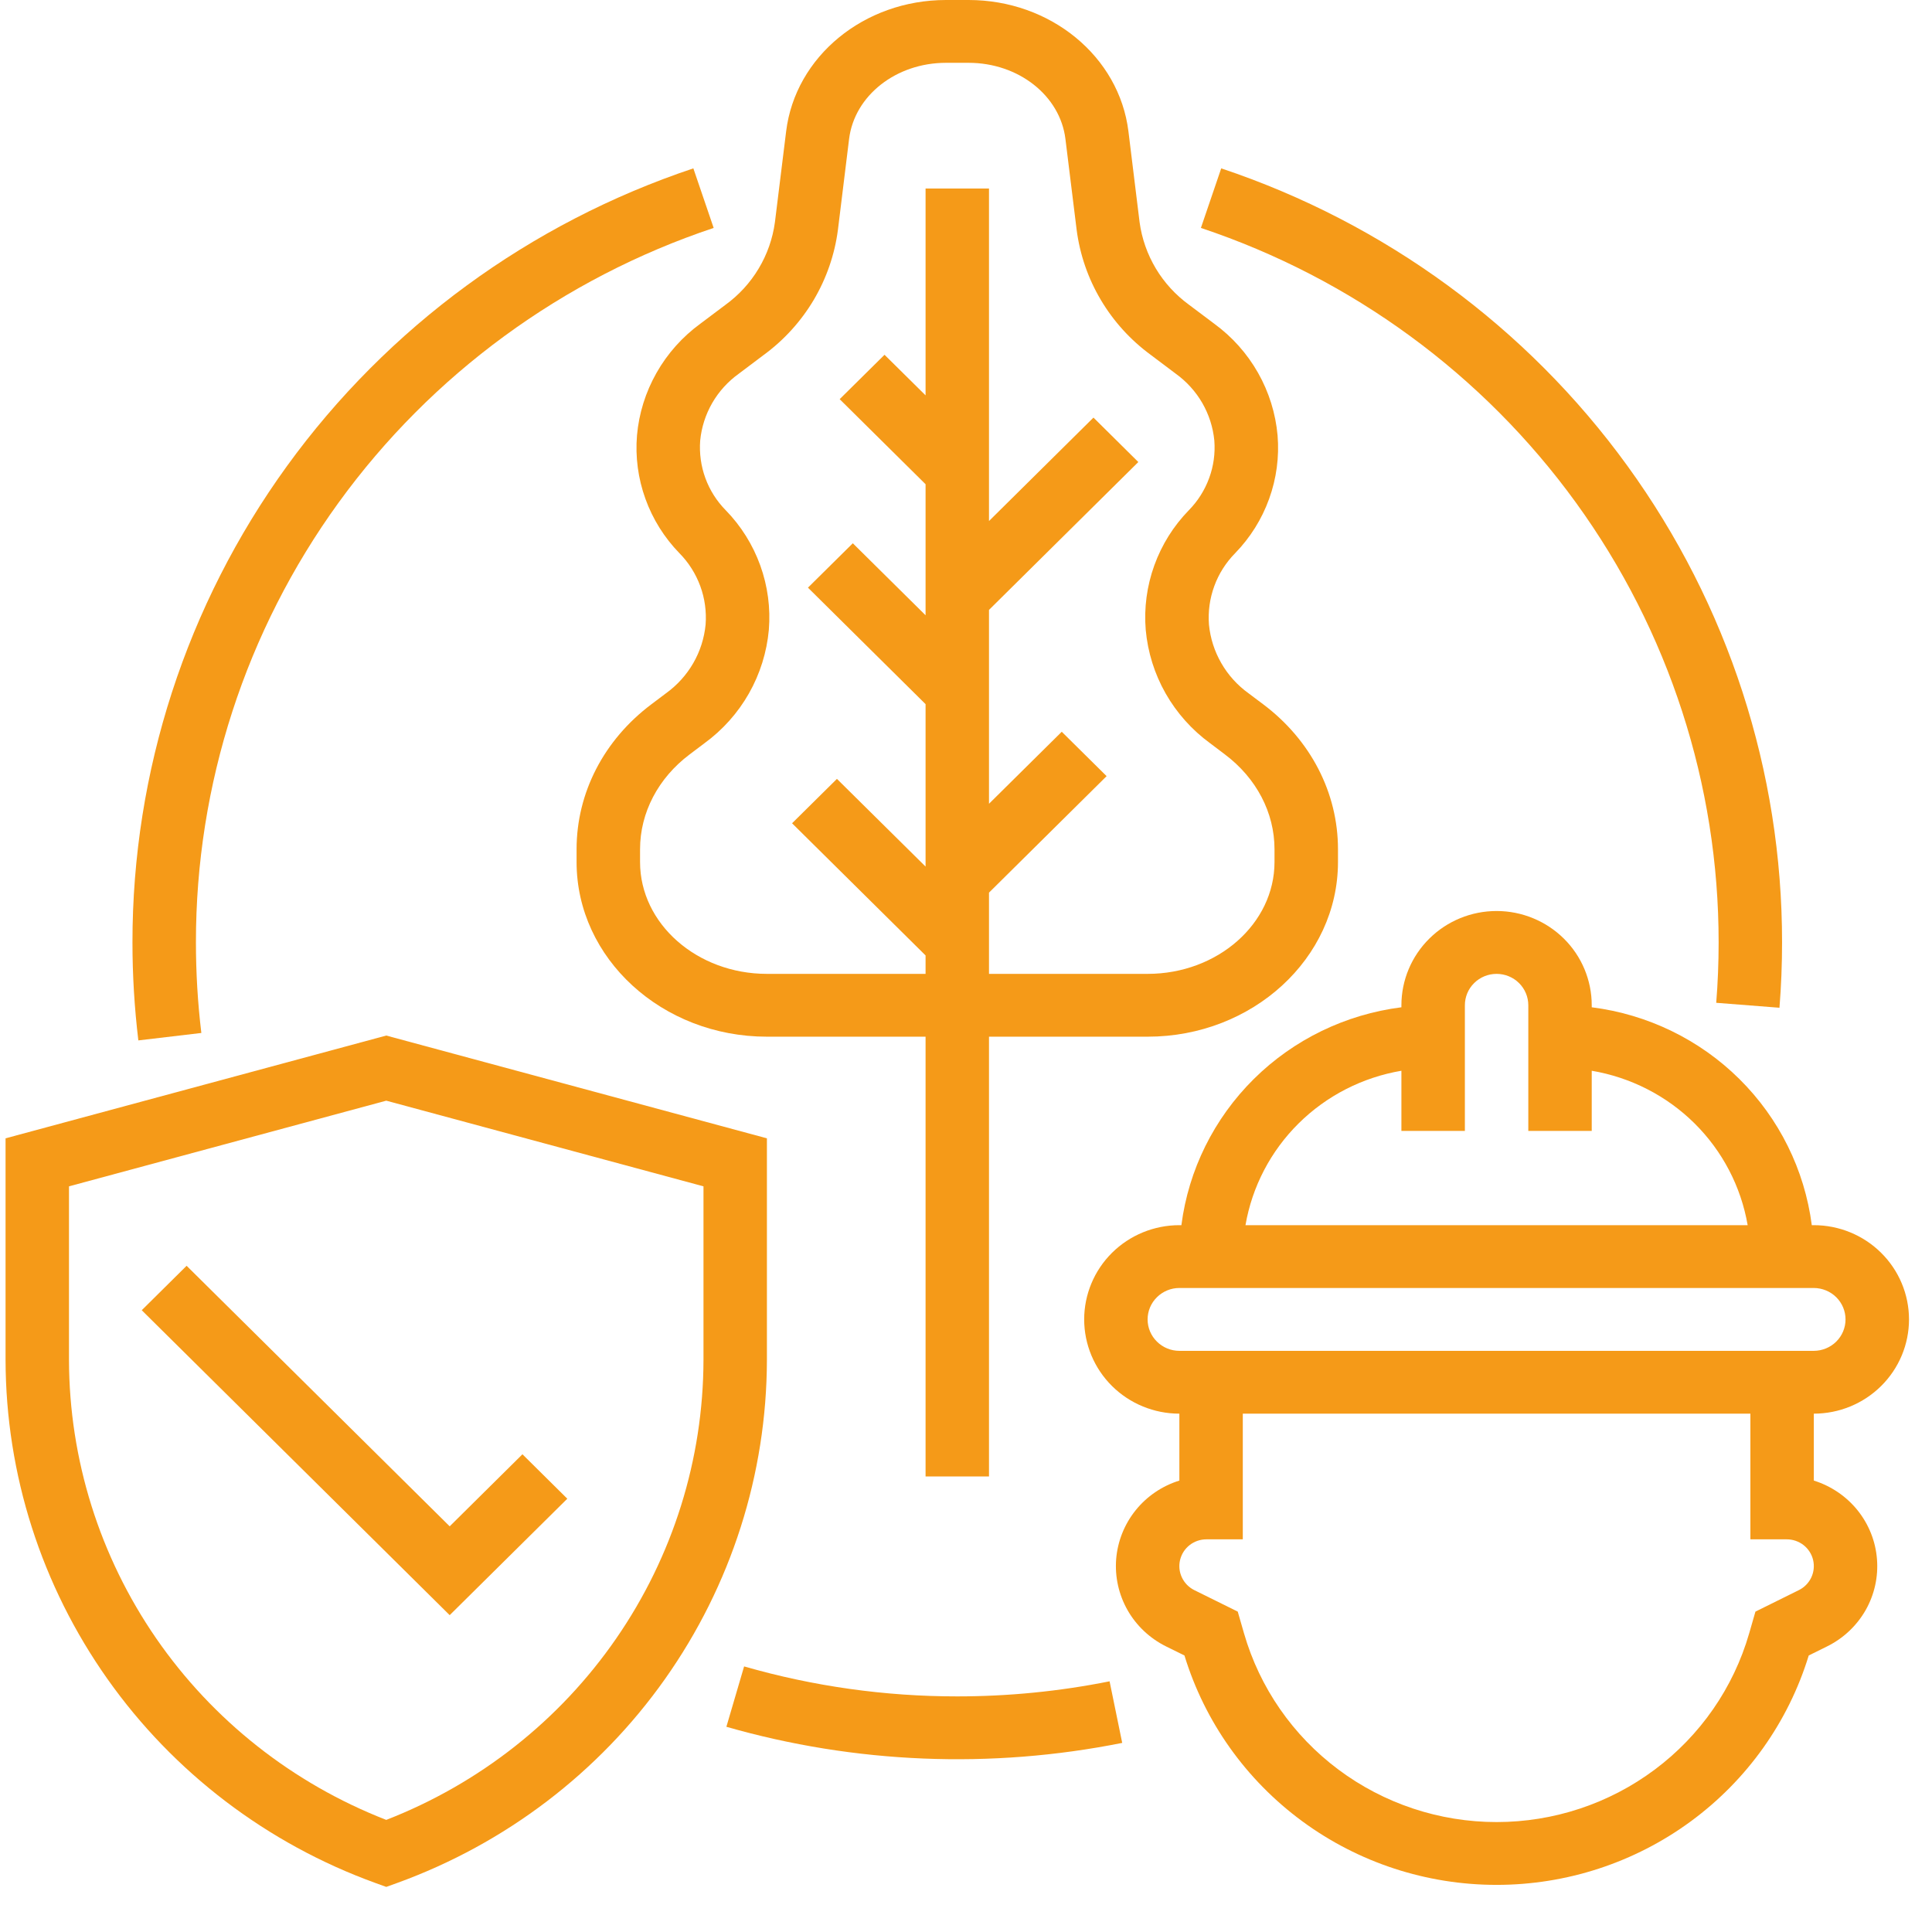
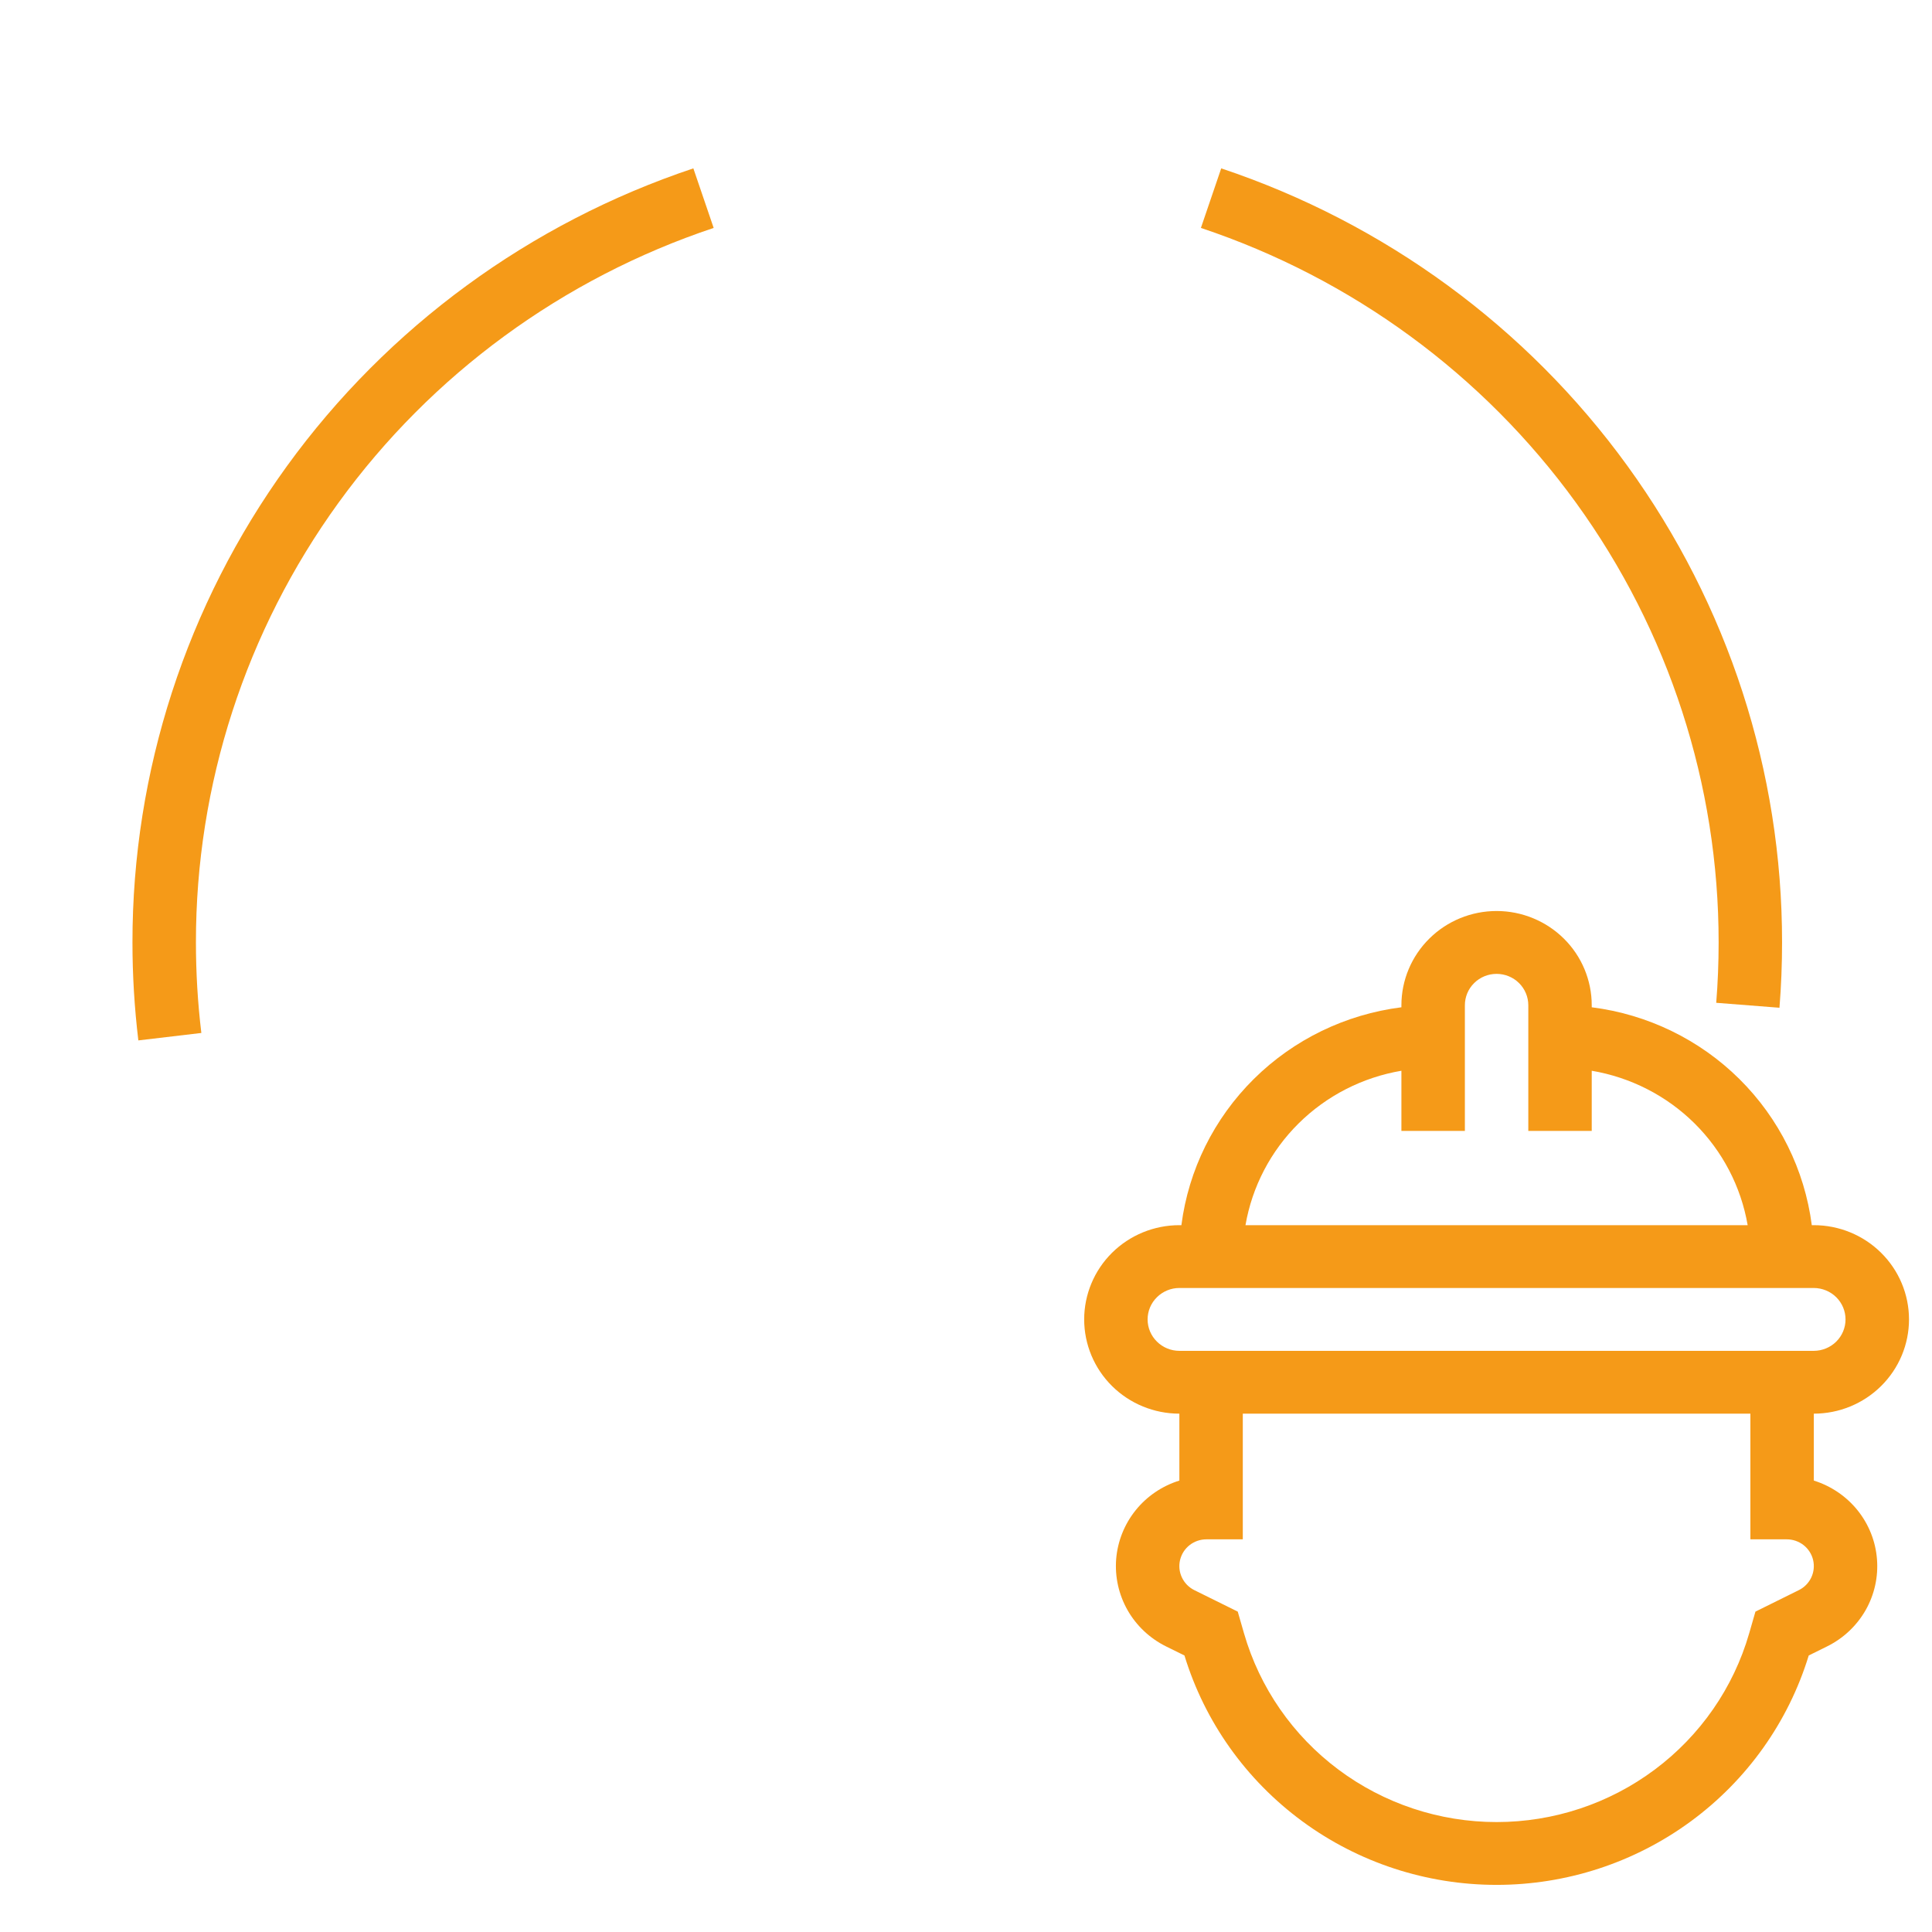
<svg xmlns="http://www.w3.org/2000/svg" width="41" height="41" viewBox="0 0 41 41" fill="none">
-   <path d="M27.112 9.239C27.15 9.696 27.089 10.155 26.933 10.586C26.778 11.017 26.532 11.41 26.211 11.74C26.015 11.939 25.864 12.177 25.769 12.438C25.673 12.7 25.635 12.978 25.656 13.255C25.684 13.543 25.773 13.822 25.918 14.073C26.062 14.324 26.259 14.542 26.495 14.712L26.808 14.947C27.816 15.705 28.394 16.826 28.394 18.022V18.294C28.394 20.338 26.581 22 24.354 22H20.988V31.333H19.642V22H16.276C14.048 22 12.236 20.338 12.236 18.294V18.022C12.236 16.826 12.814 15.705 13.822 14.947L14.134 14.712C14.37 14.542 14.567 14.324 14.712 14.073C14.857 13.822 14.946 13.543 14.974 13.255C14.995 12.978 14.957 12.7 14.861 12.438C14.765 12.177 14.615 11.939 14.419 11.74C14.098 11.41 13.852 11.017 13.697 10.586C13.541 10.155 13.48 9.696 13.518 9.239C13.559 8.772 13.701 8.32 13.933 7.911C14.165 7.502 14.482 7.147 14.863 6.869L15.394 6.47C15.679 6.263 15.92 6.001 16.1 5.699C16.281 5.398 16.398 5.063 16.445 4.716L16.683 2.788C16.878 1.198 18.337 0 20.075 0H20.555C22.293 0 23.751 1.198 23.947 2.788L24.184 4.716C24.231 5.063 24.349 5.398 24.529 5.699C24.71 6.001 24.951 6.263 25.236 6.47L25.767 6.869C26.148 7.147 26.465 7.502 26.697 7.911C26.929 8.32 27.07 8.772 27.112 9.239ZM24.952 7.931L24.422 7.532C23.992 7.217 23.631 6.82 23.361 6.364C23.09 5.907 22.916 5.402 22.848 4.877L22.61 2.949C22.497 2.028 21.613 1.333 20.555 1.333H20.075C19.017 1.333 18.133 2.028 18.019 2.949L17.782 4.877C17.714 5.402 17.539 5.907 17.269 6.364C16.998 6.82 16.638 7.217 16.208 7.532L15.678 7.931C15.447 8.097 15.255 8.309 15.114 8.553C14.973 8.798 14.886 9.07 14.859 9.35C14.839 9.62 14.876 9.892 14.969 10.146C15.062 10.401 15.209 10.633 15.4 10.827C15.726 11.161 15.976 11.561 16.134 11.999C16.292 12.437 16.354 12.903 16.316 13.366C16.273 13.84 16.129 14.3 15.894 14.715C15.658 15.13 15.336 15.491 14.949 15.773L14.636 16.009C13.967 16.512 13.583 17.246 13.583 18.022V18.294C13.583 19.602 14.791 20.667 16.276 20.667H19.642V20.276L16.809 17.471L17.761 16.529L19.642 18.39V14.943L17.146 12.471L18.098 11.529L19.642 13.057V10.276L17.819 8.471L18.771 7.529L19.642 8.39V4H20.988V11.057L23.205 8.862L24.157 9.805L20.988 12.943V17.057L22.532 15.529L23.484 16.471L20.988 18.943V20.667H24.354C25.839 20.667 27.047 19.602 27.047 18.294V18.022C27.047 17.246 26.663 16.512 25.993 16.009L25.681 15.773C25.294 15.491 24.972 15.13 24.736 14.715C24.5 14.3 24.357 13.84 24.314 13.366C24.276 12.903 24.338 12.437 24.496 11.999C24.654 11.561 24.904 11.161 25.23 10.827C25.42 10.633 25.567 10.401 25.66 10.146C25.754 9.892 25.791 9.62 25.77 9.35C25.743 9.07 25.656 8.798 25.515 8.553C25.374 8.309 25.182 8.097 24.952 7.931Z" fill="#F59A18" />
-   <path d="M8.197 21.976L16.275 24.157V28.863C16.27 31.286 15.515 33.648 14.111 35.633C12.708 37.617 10.724 39.127 8.427 39.96L8.197 40.043L7.967 39.96C5.669 39.127 3.685 37.617 2.282 35.633C0.878 33.648 0.123 31.286 0.118 28.863V24.157L8.197 21.976ZM1.464 28.863C1.469 30.971 2.114 33.028 3.314 34.768C4.515 36.508 6.216 37.85 8.197 38.621C10.178 37.85 11.879 36.508 13.079 34.768C14.28 33.028 14.924 30.971 14.929 28.863V25.176L8.197 23.358L1.464 25.176V28.863Z" fill="#F59A18" />
-   <path d="M11.087 30.862L12.039 31.805L9.543 34.276L3.008 27.805L3.96 26.862L9.543 32.391L11.087 30.862Z" fill="#F59A18" />
  <path d="M25.028 31.42V30C24.492 30 23.978 29.789 23.599 29.414C23.221 29.039 23.008 28.53 23.008 28C23.008 27.47 23.221 26.961 23.599 26.586C23.978 26.211 24.492 26 25.028 26H25.071C25.222 24.826 25.763 23.735 26.608 22.898C27.453 22.061 28.555 21.526 29.74 21.376V21.333C29.74 20.803 29.953 20.294 30.332 19.919C30.71 19.544 31.224 19.333 31.76 19.333C32.295 19.333 32.809 19.544 33.188 19.919C33.567 20.294 33.779 20.803 33.779 21.333V21.376C34.965 21.526 36.067 22.061 36.912 22.898C37.757 23.735 38.297 24.826 38.449 26H38.492C39.028 26 39.541 26.211 39.92 26.586C40.299 26.961 40.512 27.47 40.512 28C40.512 28.53 40.299 29.039 39.92 29.414C39.541 29.789 39.028 30 38.492 30V31.42C38.857 31.534 39.18 31.753 39.419 32.049C39.658 32.346 39.802 32.706 39.832 33.084C39.863 33.462 39.779 33.84 39.591 34.171C39.402 34.501 39.119 34.768 38.776 34.938L38.384 35.132C37.953 36.54 37.077 37.773 35.884 38.65C34.691 39.527 33.245 40 31.76 40C30.274 40 28.828 39.527 27.636 38.65C26.443 37.773 25.566 36.54 25.136 35.132L24.743 34.938C24.401 34.768 24.117 34.501 23.929 34.171C23.741 33.84 23.657 33.462 23.687 33.084C23.718 32.706 23.862 32.346 24.101 32.049C24.339 31.753 24.662 31.534 25.028 31.42ZM33.779 22.723V24H32.433V21.333C32.433 21.156 32.362 20.987 32.236 20.862C32.11 20.737 31.938 20.667 31.76 20.667C31.581 20.667 31.41 20.737 31.284 20.862C31.157 20.987 31.087 21.156 31.087 21.333V24H29.74V22.723C28.914 22.863 28.152 23.253 27.559 23.84C26.966 24.427 26.572 25.182 26.431 26H37.088C36.947 25.182 36.553 24.427 35.961 23.84C35.368 23.253 34.606 22.863 33.779 22.723ZM39.165 28C39.165 27.823 39.094 27.654 38.968 27.529C38.842 27.404 38.67 27.334 38.492 27.333H25.028C24.849 27.333 24.678 27.404 24.552 27.529C24.425 27.654 24.354 27.823 24.354 28C24.354 28.177 24.425 28.346 24.552 28.471C24.678 28.596 24.849 28.667 25.028 28.667H38.492C38.67 28.666 38.842 28.596 38.968 28.471C39.094 28.346 39.165 28.177 39.165 28ZM25.345 33.745L26.267 34.201L26.4 34.663C26.733 35.816 27.436 36.831 28.403 37.553C29.37 38.276 30.549 38.667 31.76 38.667C32.971 38.667 34.15 38.276 35.117 37.553C36.084 36.831 36.787 35.816 37.12 34.663L37.253 34.201L38.174 33.745C38.29 33.688 38.383 33.593 38.438 33.477C38.493 33.361 38.506 33.23 38.477 33.105C38.447 32.98 38.376 32.869 38.274 32.789C38.172 32.71 38.047 32.667 37.917 32.667H37.146V30H26.374V32.667H25.603C25.473 32.667 25.347 32.71 25.246 32.789C25.144 32.869 25.073 32.98 25.043 33.105C25.013 33.23 25.027 33.361 25.082 33.477C25.137 33.593 25.23 33.688 25.345 33.745Z" fill="#F59A18" />
  <path d="M36.421 21.281C36.455 20.858 36.472 20.427 36.472 20C36.474 16.652 35.415 13.387 33.444 10.667C31.473 7.946 28.689 5.907 25.485 4.837L25.916 3.573C29.387 4.733 32.403 6.942 34.538 9.889C36.674 12.836 37.821 16.373 37.818 20C37.818 20.462 37.8 20.928 37.763 21.386L36.421 21.281Z" fill="#F59A18" />
-   <path d="M20.315 36C21.401 36 22.484 35.893 23.547 35.68L23.815 36.987C21.028 37.545 18.146 37.428 15.415 36.645L15.791 35.364C17.261 35.787 18.784 36.001 20.315 36Z" fill="#F59A18" />
  <path d="M4.158 20C4.158 20.642 4.196 21.284 4.273 21.921L2.936 22.079C2.853 21.389 2.811 20.695 2.811 20C2.809 16.373 3.956 12.836 6.091 9.889C8.227 6.942 11.243 4.733 14.714 3.573L15.145 4.837C11.941 5.907 9.157 7.946 7.185 10.667C5.214 13.387 4.155 16.652 4.158 20Z" fill="#F59A18" />
</svg>